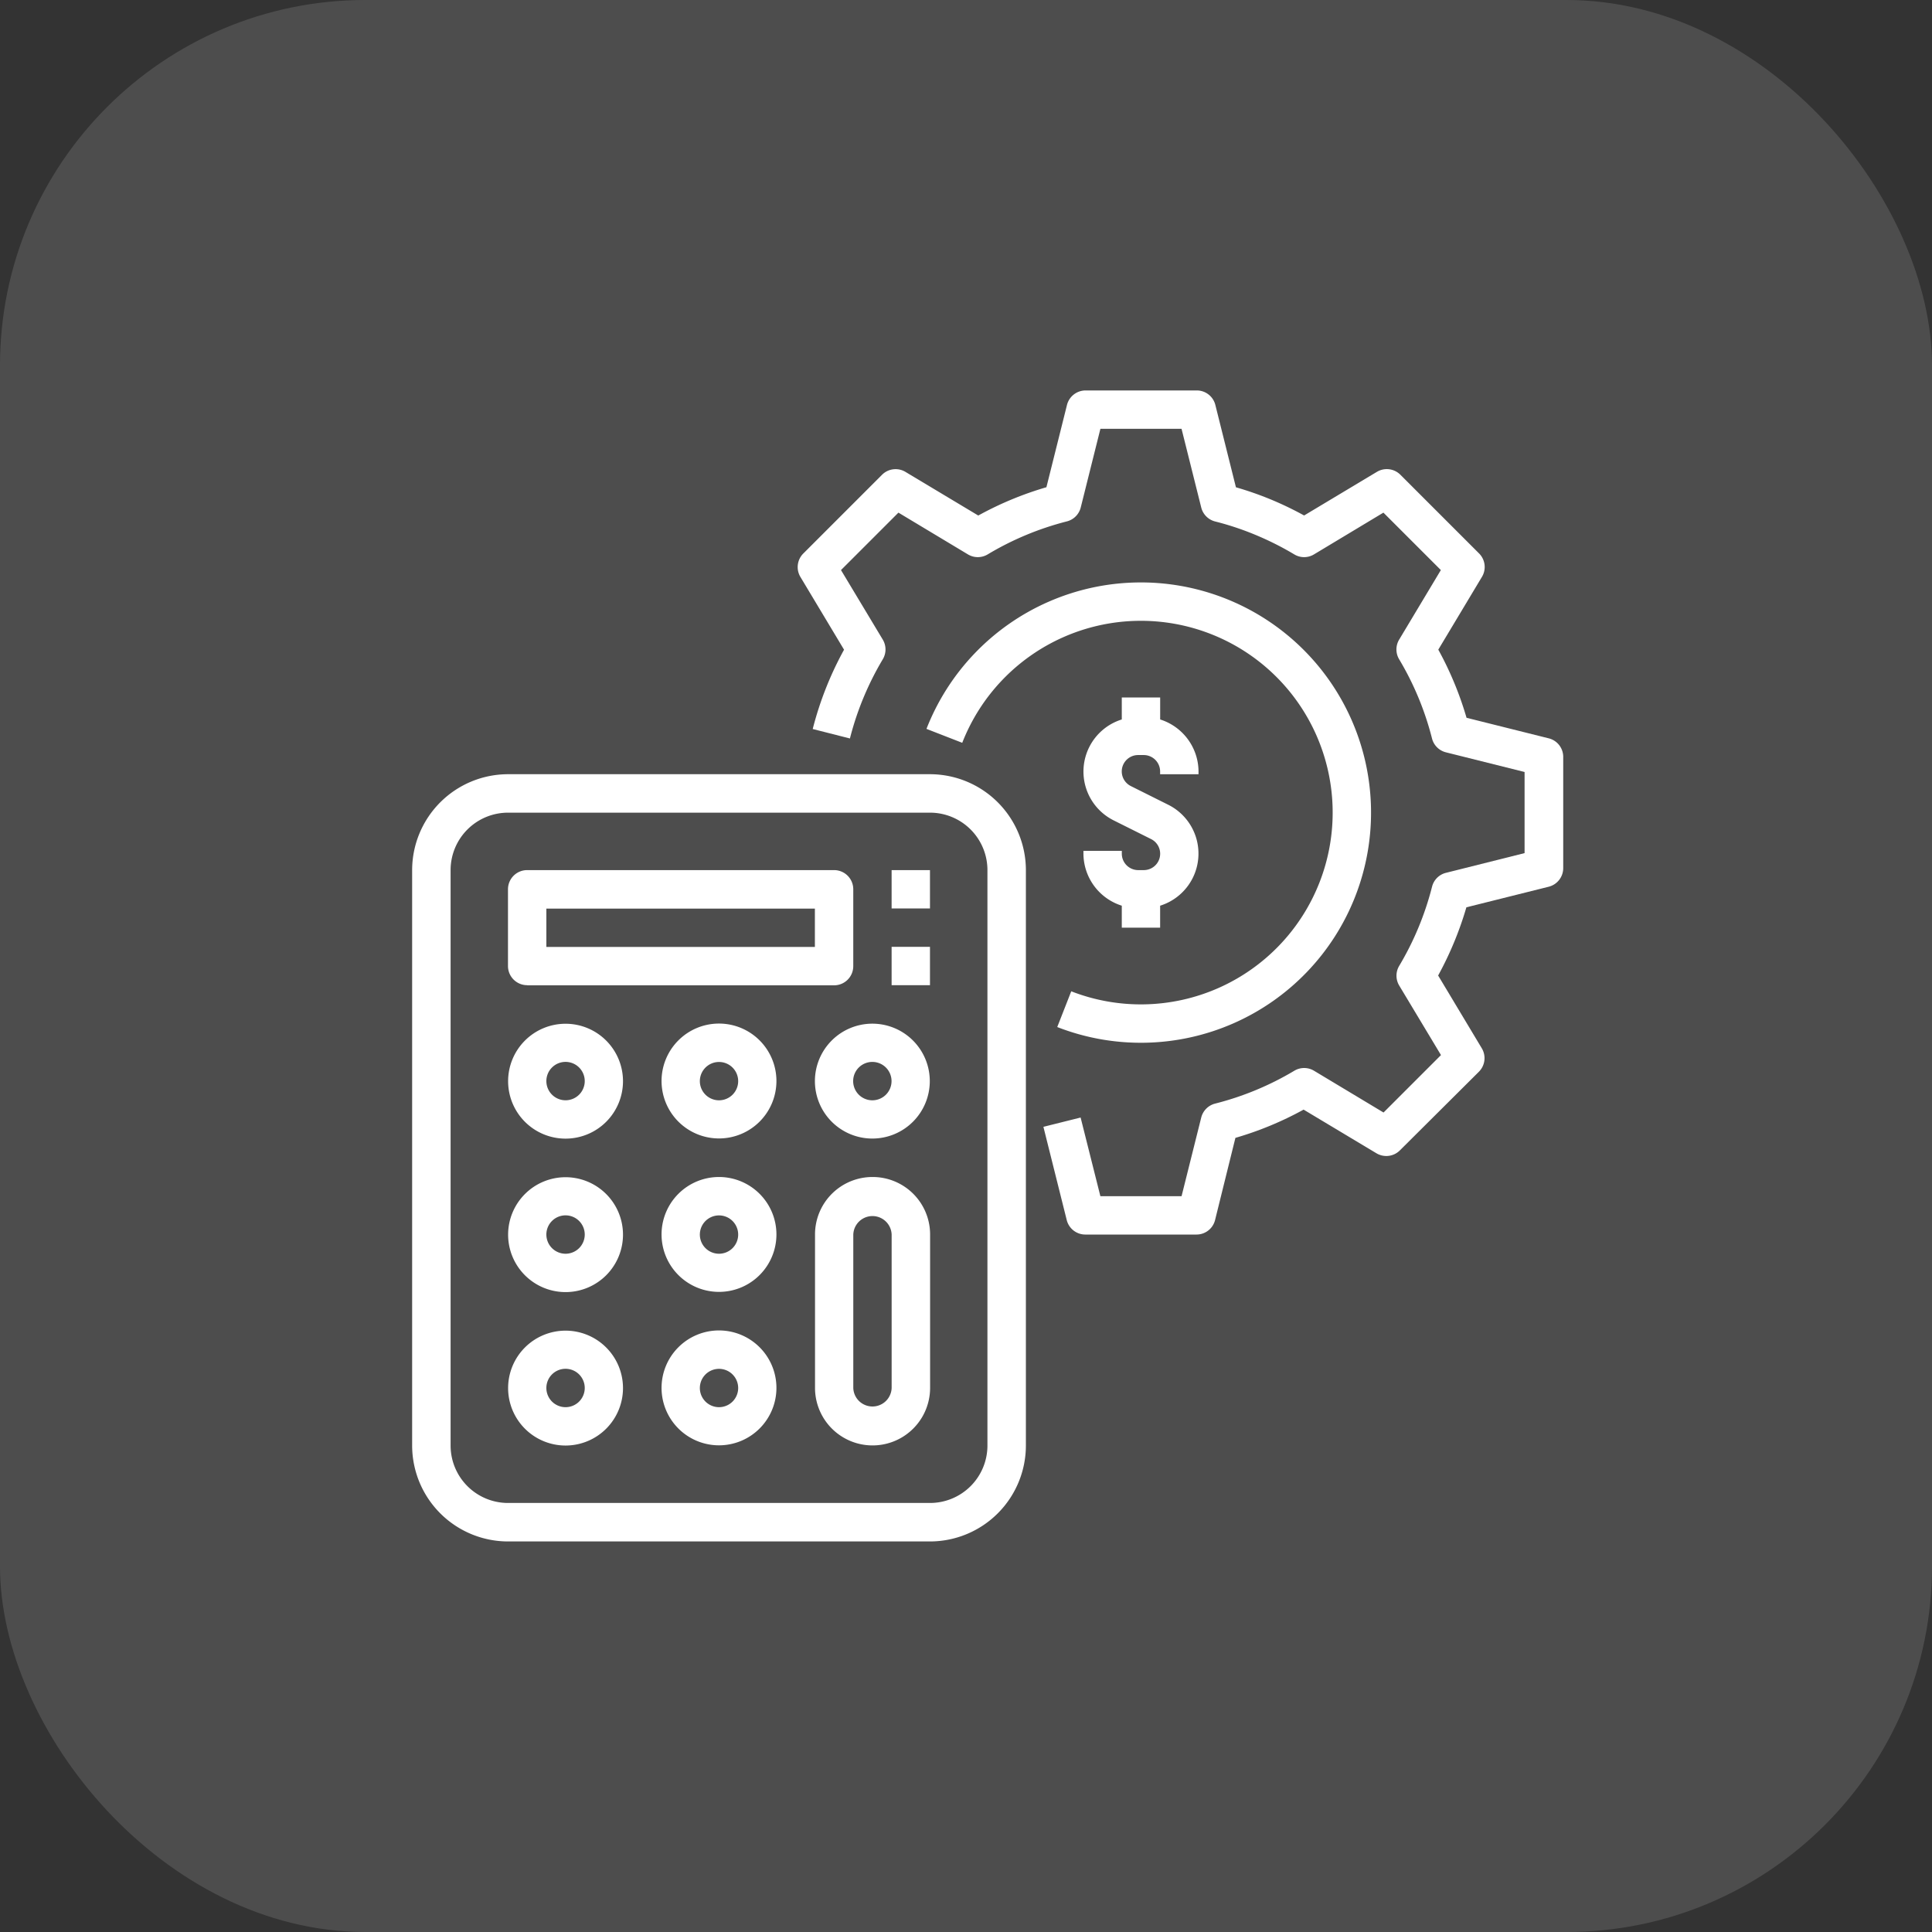
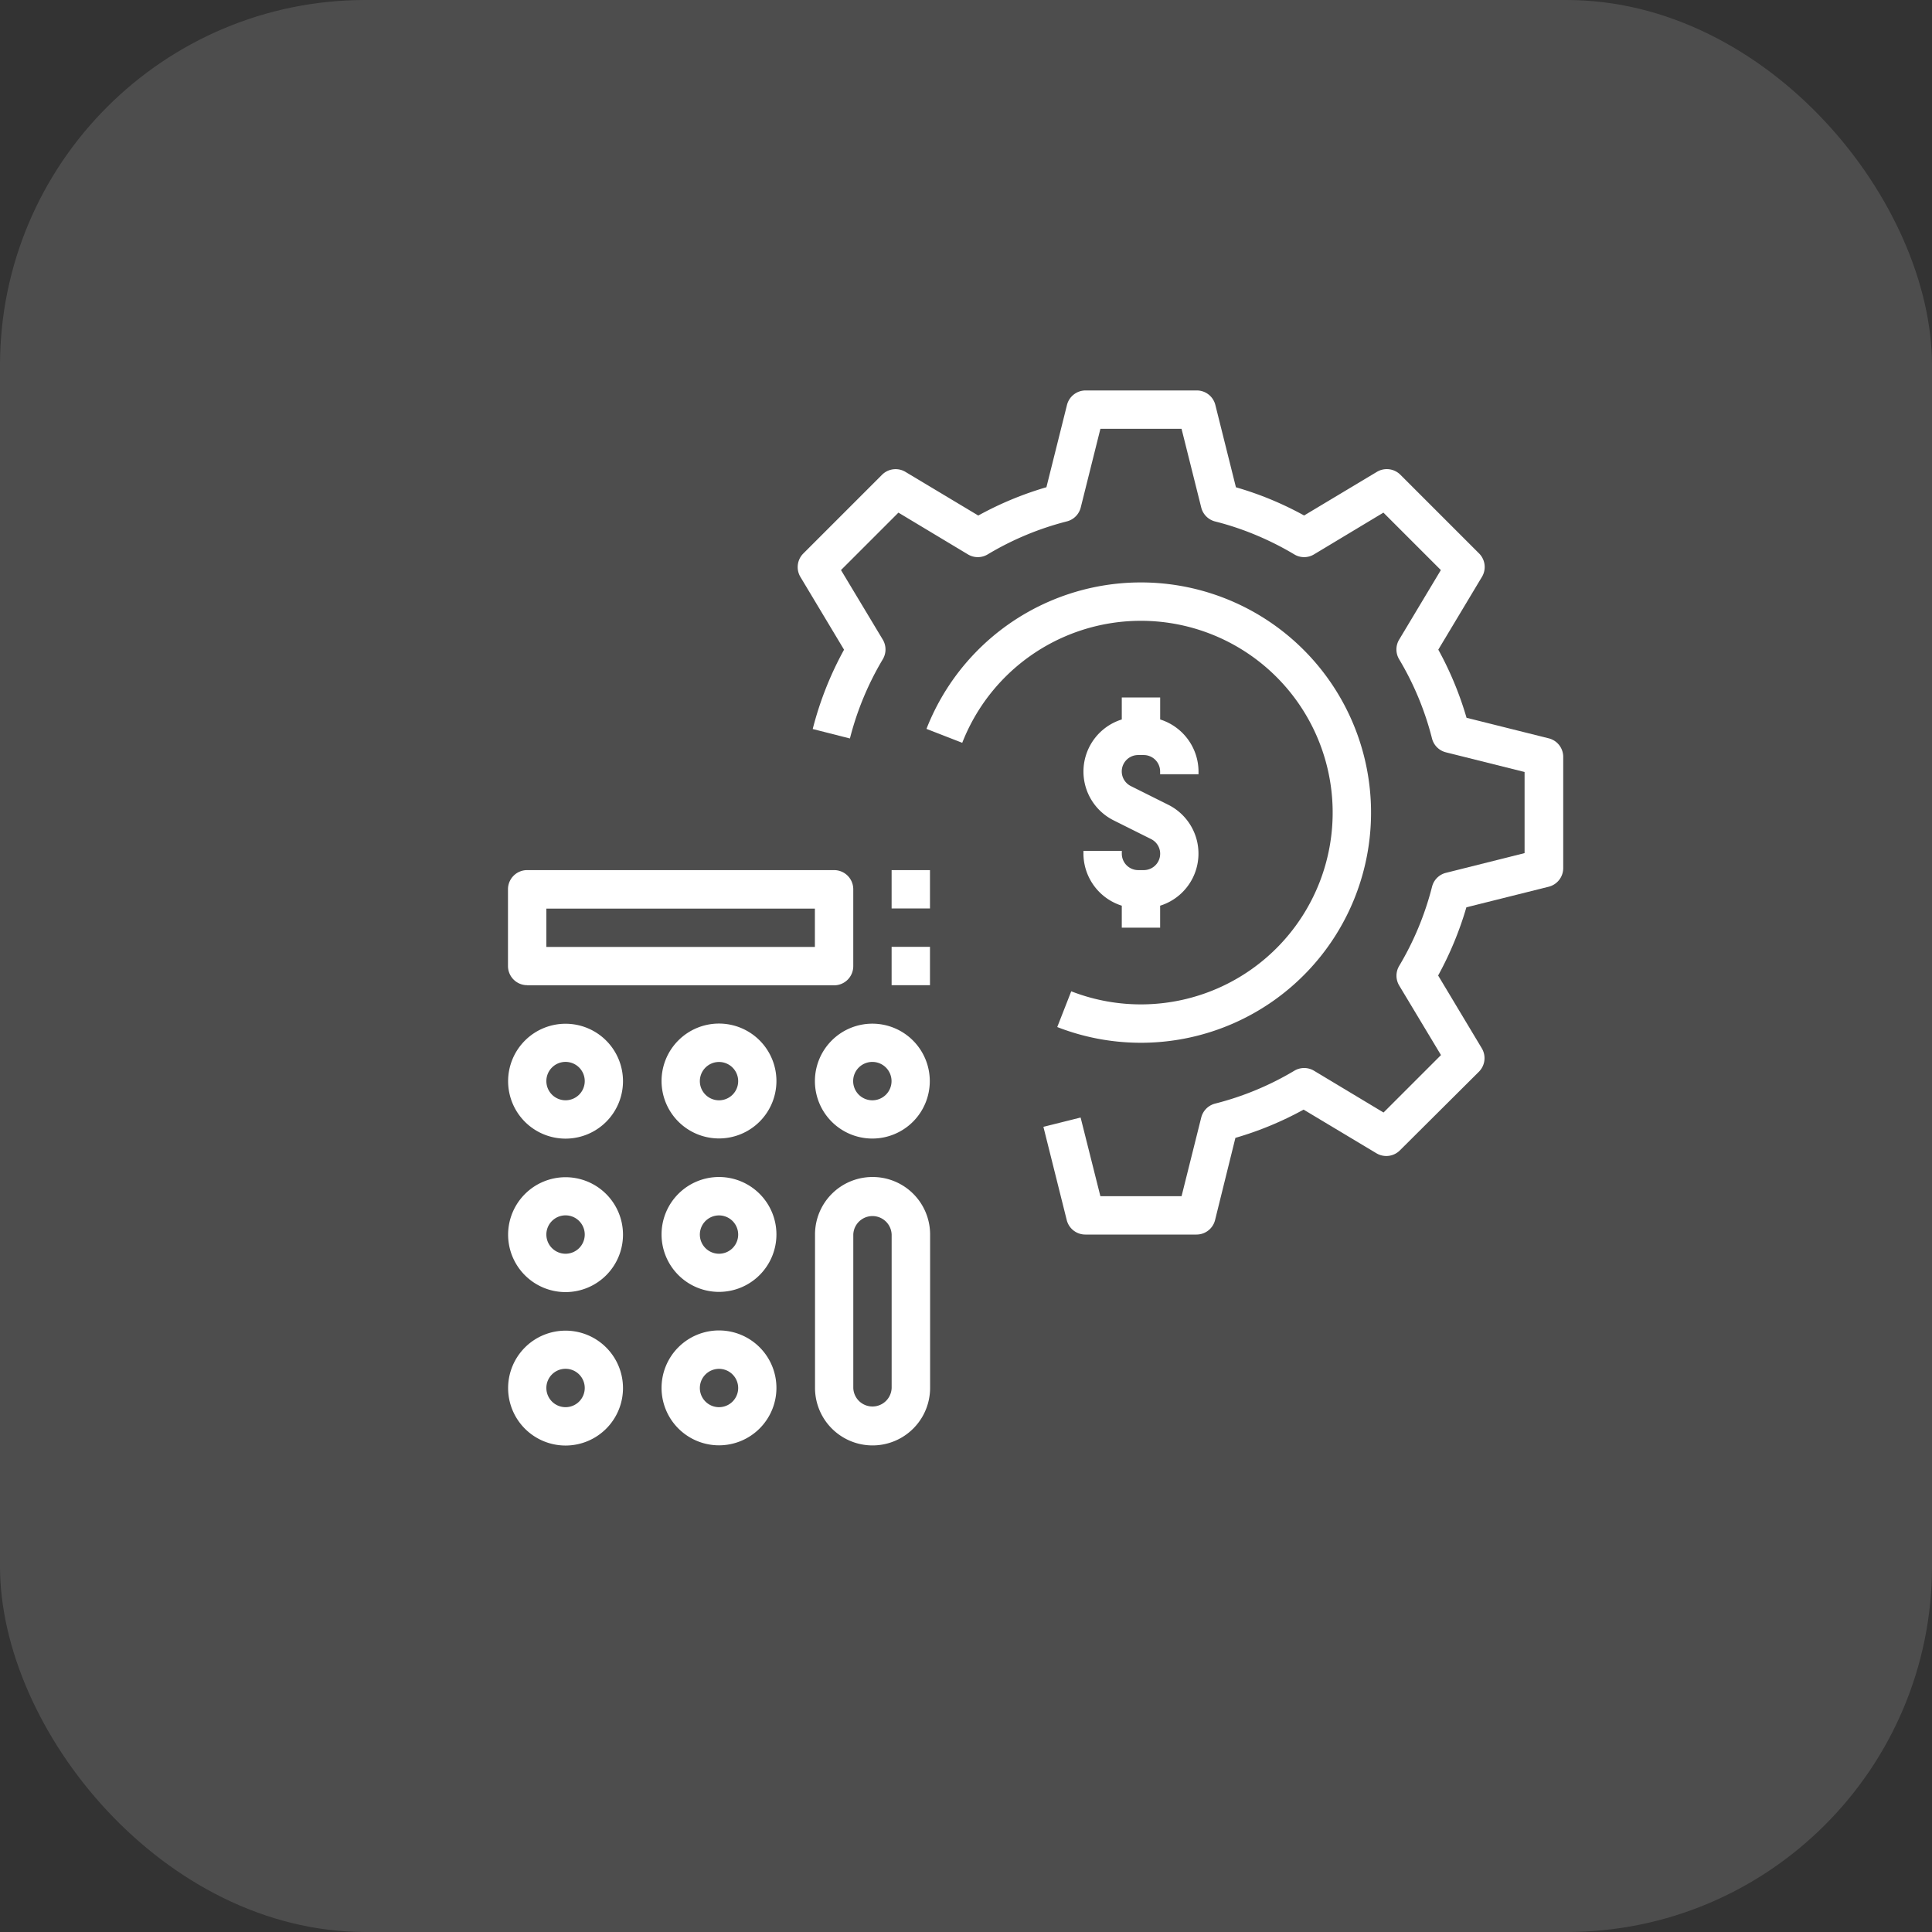
<svg xmlns="http://www.w3.org/2000/svg" width="74" height="74" viewBox="0 0 74 74">
  <rect x="0" y="0" width="74" height="74" fill="#333333" stroke="none" />
  <g id="Group_7284" data-name="Group 7284" transform="translate(-1039 -1021)">
    <rect id="Rectangle_93" data-name="Rectangle 93" width="74" height="74" rx="14" transform="translate(1039 1021)" fill="rgba(255,255,255,0.13)" />
    <g id="np_cost_2842000_000000" transform="translate(1051.659 1032.835)">
-       <path id="Path_66" data-name="Path 66" d="M6.8,63.762H22.962a3.677,3.677,0,0,0,3.673-3.673V38.048a3.677,3.677,0,0,0-3.673-3.673H6.8a3.677,3.677,0,0,0-3.673,3.673v22.04A3.677,3.677,0,0,0,6.8,63.762Zm-2.2-25.714a2.2,2.2,0,0,1,2.2-2.2H22.962a2.2,2.2,0,0,1,2.2,2.2v22.04a2.2,2.2,0,0,1-2.2,2.2H6.8a2.2,2.2,0,0,1-2.2-2.2Z" transform="translate(0 -16.556)" fill="#fff" />
      <path id="Path_67" data-name="Path 67" d="M11.672,46.6H23.427a.734.734,0,0,0,.735-.735V42.922a.734.734,0,0,0-.735-.735H11.672a.734.734,0,0,0-.735.735V45.86a.734.734,0,0,0,.735.735Zm.735-2.939H22.692v1.469H12.407Z" transform="translate(-4.139 -20.695)" fill="#fff" />
-       <path id="Path_68" data-name="Path 68" d="M13.142,59.095a2.2,2.2,0,1,0-2.2-2.2A2.2,2.2,0,0,0,13.142,59.095Zm0-2.939a.735.735,0,1,1-.735.735.734.734,0,0,1,.735-.735Z" transform="translate(-4.139 -27.318)" fill="#fff" />
+       <path id="Path_68" data-name="Path 68" d="M13.142,59.095a2.2,2.2,0,1,0-2.2-2.2A2.2,2.2,0,0,0,13.142,59.095Zm0-2.939a.735.735,0,1,1-.735.735.734.734,0,0,1,.735-.735" transform="translate(-4.139 -27.318)" fill="#fff" />
      <path id="Path_69" data-name="Path 69" d="M25.641,54.688a2.2,2.2,0,1,0,2.2,2.2A2.2,2.2,0,0,0,25.641,54.688Zm0,2.939a.734.734,0,1,1,.52-.215.734.734,0,0,1-.52.215Z" transform="translate(-10.761 -27.318)" fill="#fff" />
      <path id="Path_70" data-name="Path 70" d="M35.938,56.892a2.2,2.2,0,1,0,2.2-2.2A2.2,2.2,0,0,0,35.938,56.892Zm2.2-.735a.735.735,0,1,1-.735.735.734.734,0,0,1,.735-.735Z" transform="translate(-17.384 -27.318)" fill="#fff" />
      <path id="Path_71" data-name="Path 71" d="M13.142,71.595a2.2,2.2,0,1,0-2.2-2.2A2.2,2.2,0,0,0,13.142,71.595Zm0-2.939a.735.735,0,1,1-.735.735.734.734,0,0,1,.735-.735Z" transform="translate(-4.139 -33.94)" fill="#fff" />
      <path id="Path_72" data-name="Path 72" d="M25.641,67.188a2.2,2.2,0,1,0,2.2,2.2A2.2,2.2,0,0,0,25.641,67.188Zm0,2.939a.734.734,0,1,1,.52-.215.734.734,0,0,1-.52.215Z" transform="translate(-10.761 -33.941)" fill="#fff" />
      <path id="Path_73" data-name="Path 73" d="M13.142,84.095a2.2,2.2,0,1,0-2.2-2.2A2.2,2.2,0,0,0,13.142,84.095Zm0-2.939a.735.735,0,1,1-.735.735.734.734,0,0,1,.735-.735Z" transform="translate(-4.139 -40.563)" fill="#fff" />
      <path id="Path_74" data-name="Path 74" d="M25.641,79.688a2.2,2.2,0,1,0,2.2,2.2A2.2,2.2,0,0,0,25.641,79.688Zm0,2.939a.734.734,0,1,1,.52-.215.734.734,0,0,1-.52.215Z" transform="translate(-10.761 -40.564)" fill="#fff" />
      <path id="Path_75" data-name="Path 75" d="M38.142,67.188a2.2,2.2,0,0,0-2.2,2.2v5.877a2.2,2.2,0,1,0,4.408,0V69.392A2.2,2.2,0,0,0,38.142,67.188Zm.735,8.082a.735.735,0,0,1-1.469,0V69.392a.735.735,0,0,1,1.469,0Z" transform="translate(-17.384 -33.941)" fill="#fff" />
      <path id="Path_76" data-name="Path 76" d="M57.812,34v.107A2.1,2.1,0,0,0,59.281,36.1v.841h1.469V36.1a2.09,2.09,0,0,0,.31-3.866l-1.433-.716a.627.627,0,0,1,.281-1.188h.213a.628.628,0,0,1,.628.628v.107H62.22v-.107a2.1,2.1,0,0,0-1.469-1.991v-.841H59.281v.841a2.09,2.09,0,0,0-.31,3.866l1.433.716a.627.627,0,0,1-.281,1.188h-.213a.628.628,0,0,1-.628-.628V34Z" transform="translate(-28.973 -13.245)" fill="#fff" />
      <path id="Path_77" data-name="Path 77" d="M50.036,35.784a8.816,8.816,0,1,0-5.009-11.42l1.37.533a7.346,7.346,0,1,1,4.175,9.518Z" transform="translate(-22.2 -8.281)" fill="#fff" />
      <path id="Path_80" data-name="Path 80" d="M42.188,48.438h1.469v1.469H42.188Z" transform="translate(-20.696 -24.007)" fill="#fff" />
      <path id="Path_81" data-name="Path 81" d="M42.188,42.188h1.469v1.469H42.188Z" transform="translate(-20.696 -20.696)" fill="#fff" />
      <path id="Path_82" data-name="Path 82" d="M49.813,35.451H45.552a.733.733,0,0,1-.713-.557l-.893-3.569,1.425-.356.757,3.012h3.11l.753-3.012h0a.735.735,0,0,1,.533-.534,11.337,11.337,0,0,0,3.032-1.258.733.733,0,0,1,.755,0l2.663,1.6,2.2-2.2-1.6-2.663a.733.733,0,0,1,0-.755,11.4,11.4,0,0,0,1.258-3.032.73.73,0,0,1,.534-.531l3.01-.755V17.734l-3.012-.753v0a.733.733,0,0,1-.534-.531,11.337,11.337,0,0,0-1.258-3.032.733.733,0,0,1,0-.755L59.169,10l-2.2-2.2L54.309,9.4a.729.729,0,0,1-.753,0,11.476,11.476,0,0,0-1.374-.7,11.038,11.038,0,0,0-1.66-.562A.735.735,0,0,1,49.99,7.6l-.753-3.01H46.129l-.753,3.012a.735.735,0,0,1-.533.534A11.337,11.337,0,0,0,41.811,9.4a.733.733,0,0,1-.755,0L38.393,7.8l-2.2,2.2,1.6,2.663v0a.733.733,0,0,1,0,.755,11.4,11.4,0,0,0-1.258,3.032l-1.425-.362a12.9,12.9,0,0,1,1.2-3.038l-1.671-2.786h0a.736.736,0,0,1,.112-.9l3.012-3.012a.734.734,0,0,1,.9-.112l2.788,1.671v0a12.874,12.874,0,0,1,2.61-1.084l.788-3.152v0a.736.736,0,0,1,.709-.555h4.261a.733.733,0,0,1,.713.557l.788,3.152a12.689,12.689,0,0,1,1.449.514c.393.167.784.358,1.163.566l2.788-1.671,0,0a.736.736,0,0,1,.9.112l3.012,3.012a.734.734,0,0,1,.11.9l-1.671,2.786a12.911,12.911,0,0,1,1.082,2.61l3.152.788v0a.731.731,0,0,1,.551.709v4.261a.736.736,0,0,1-.557.713l-3.152.788a13.031,13.031,0,0,1-1.082,2.612l1.671,2.786a.736.736,0,0,1-.11.9L57.6,32.227a.736.736,0,0,1-.9.11l-2.788-1.671h0a12.822,12.822,0,0,1-2.612,1.082L50.52,34.9a.733.733,0,0,1-.707.551Z" transform="translate(-16.64 0)" fill="#fff" />
    </g>
  </g>
</svg>